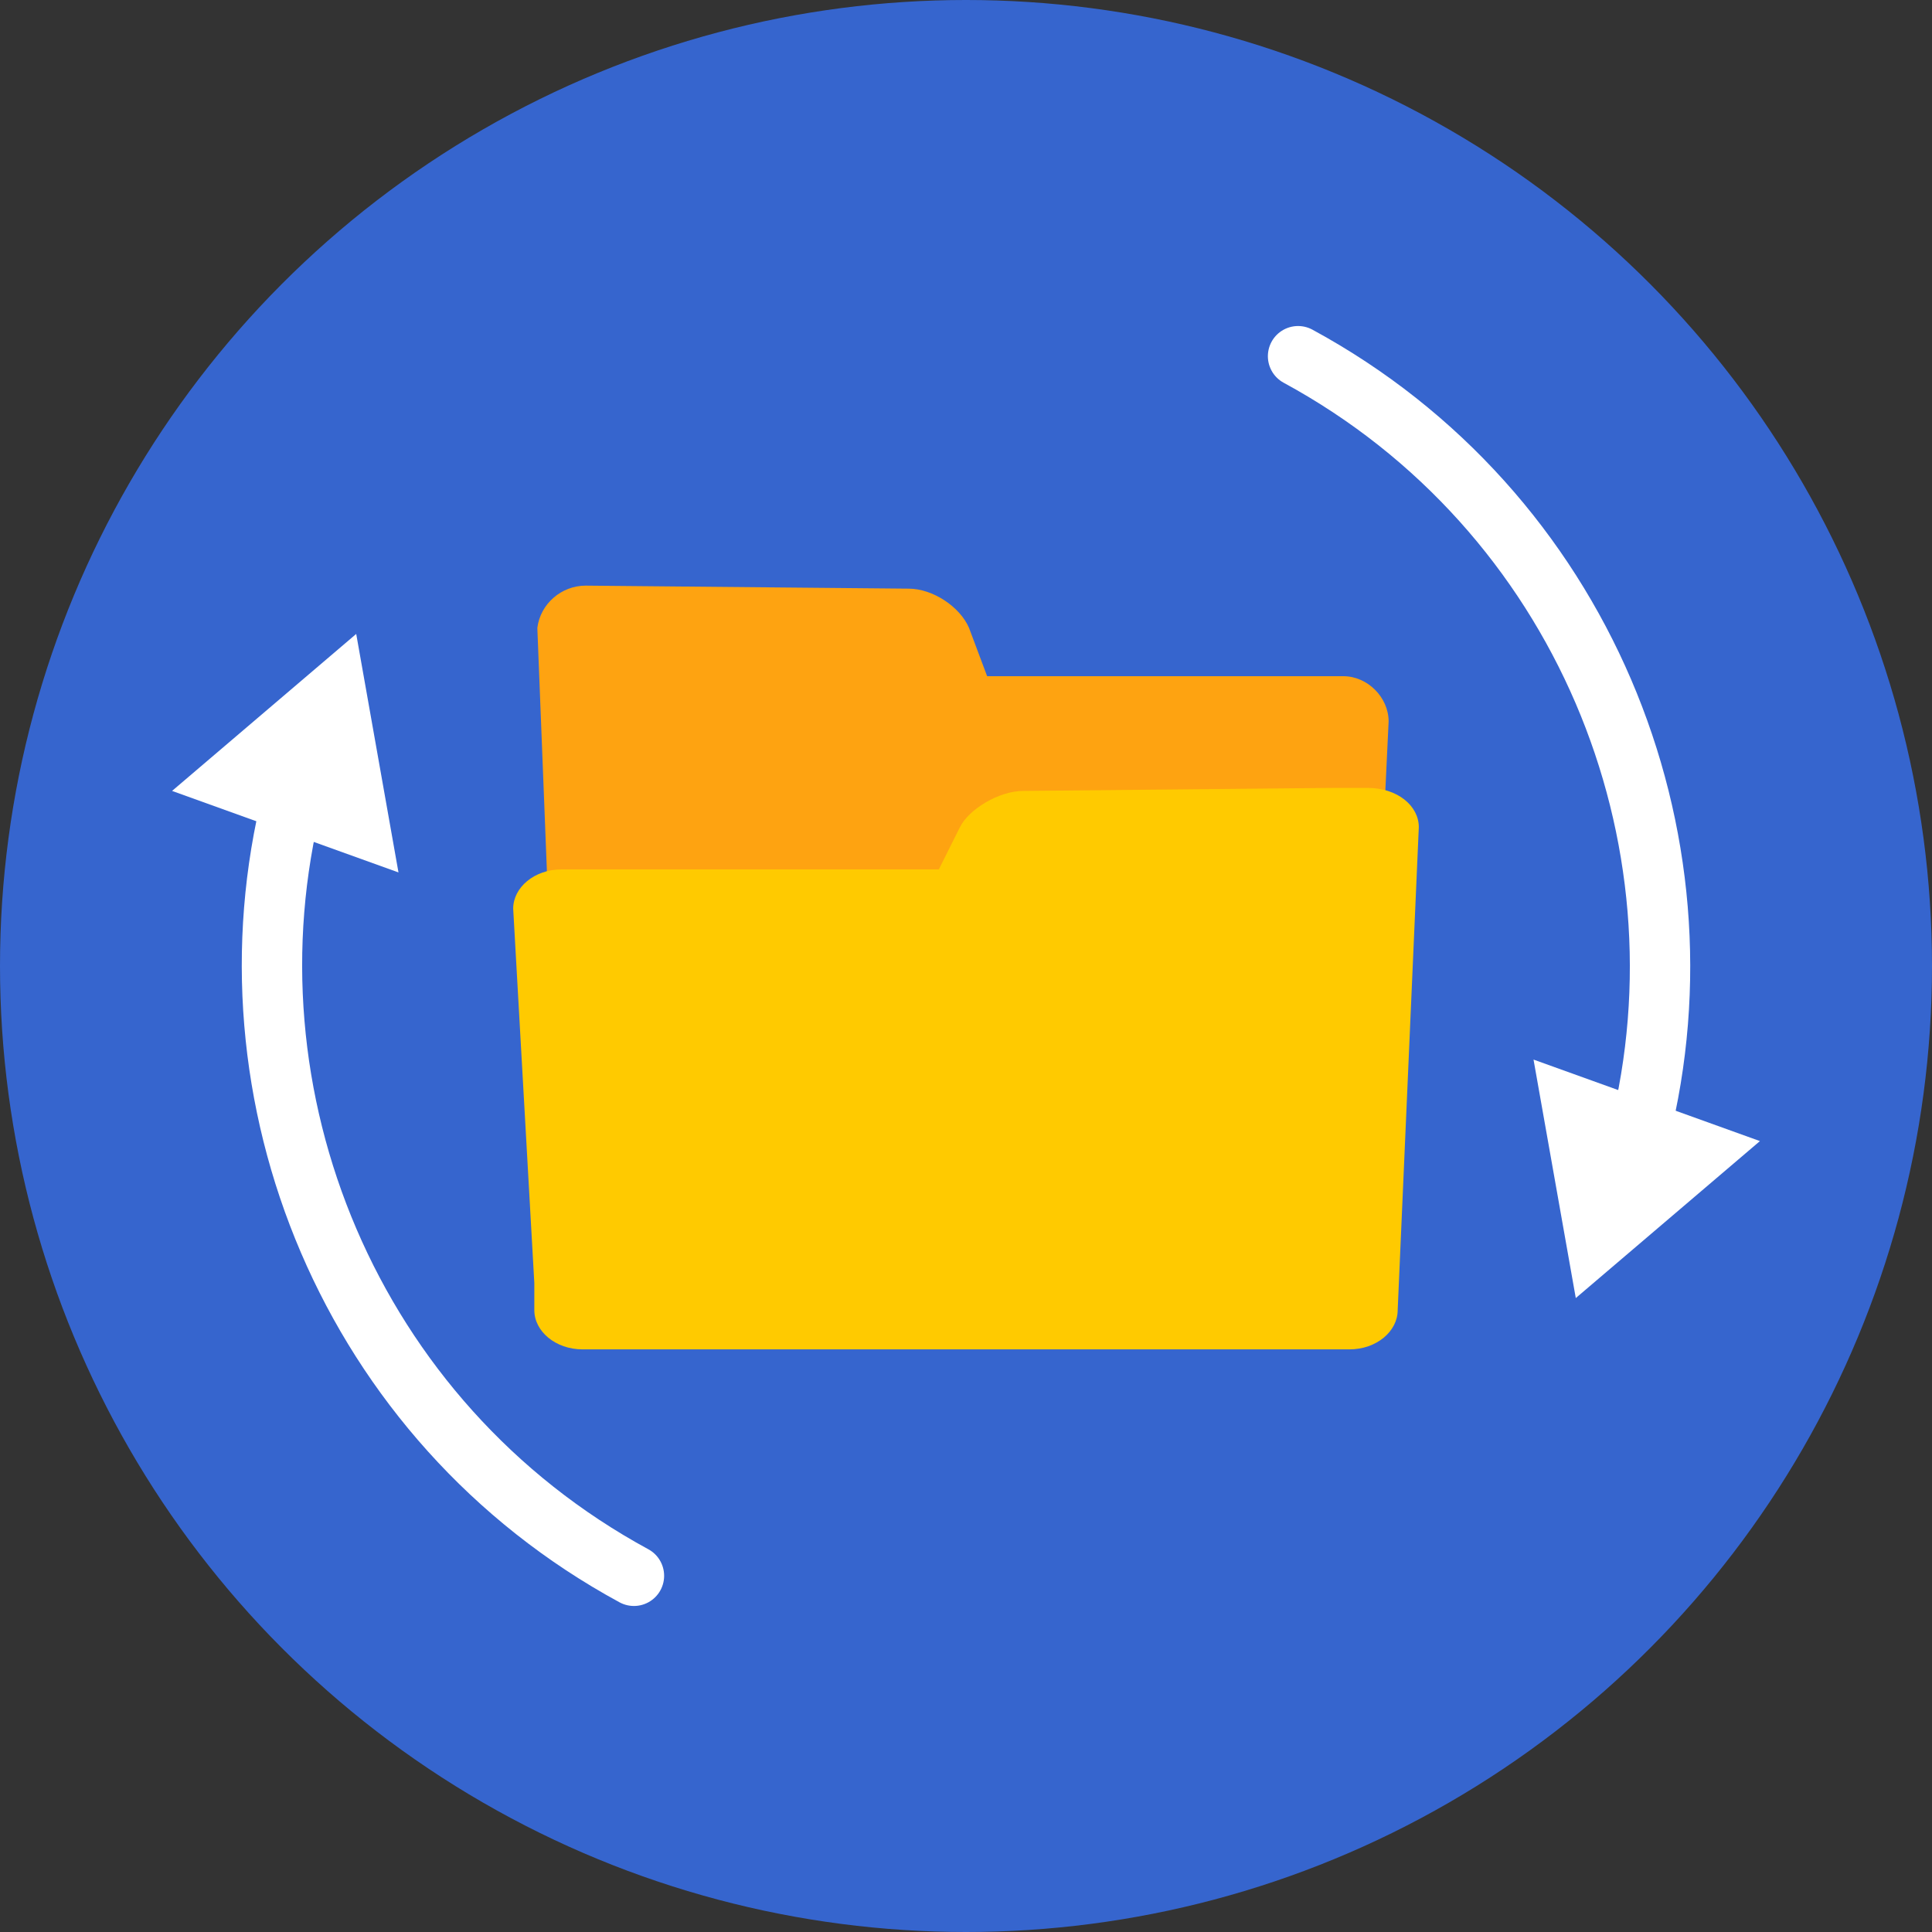
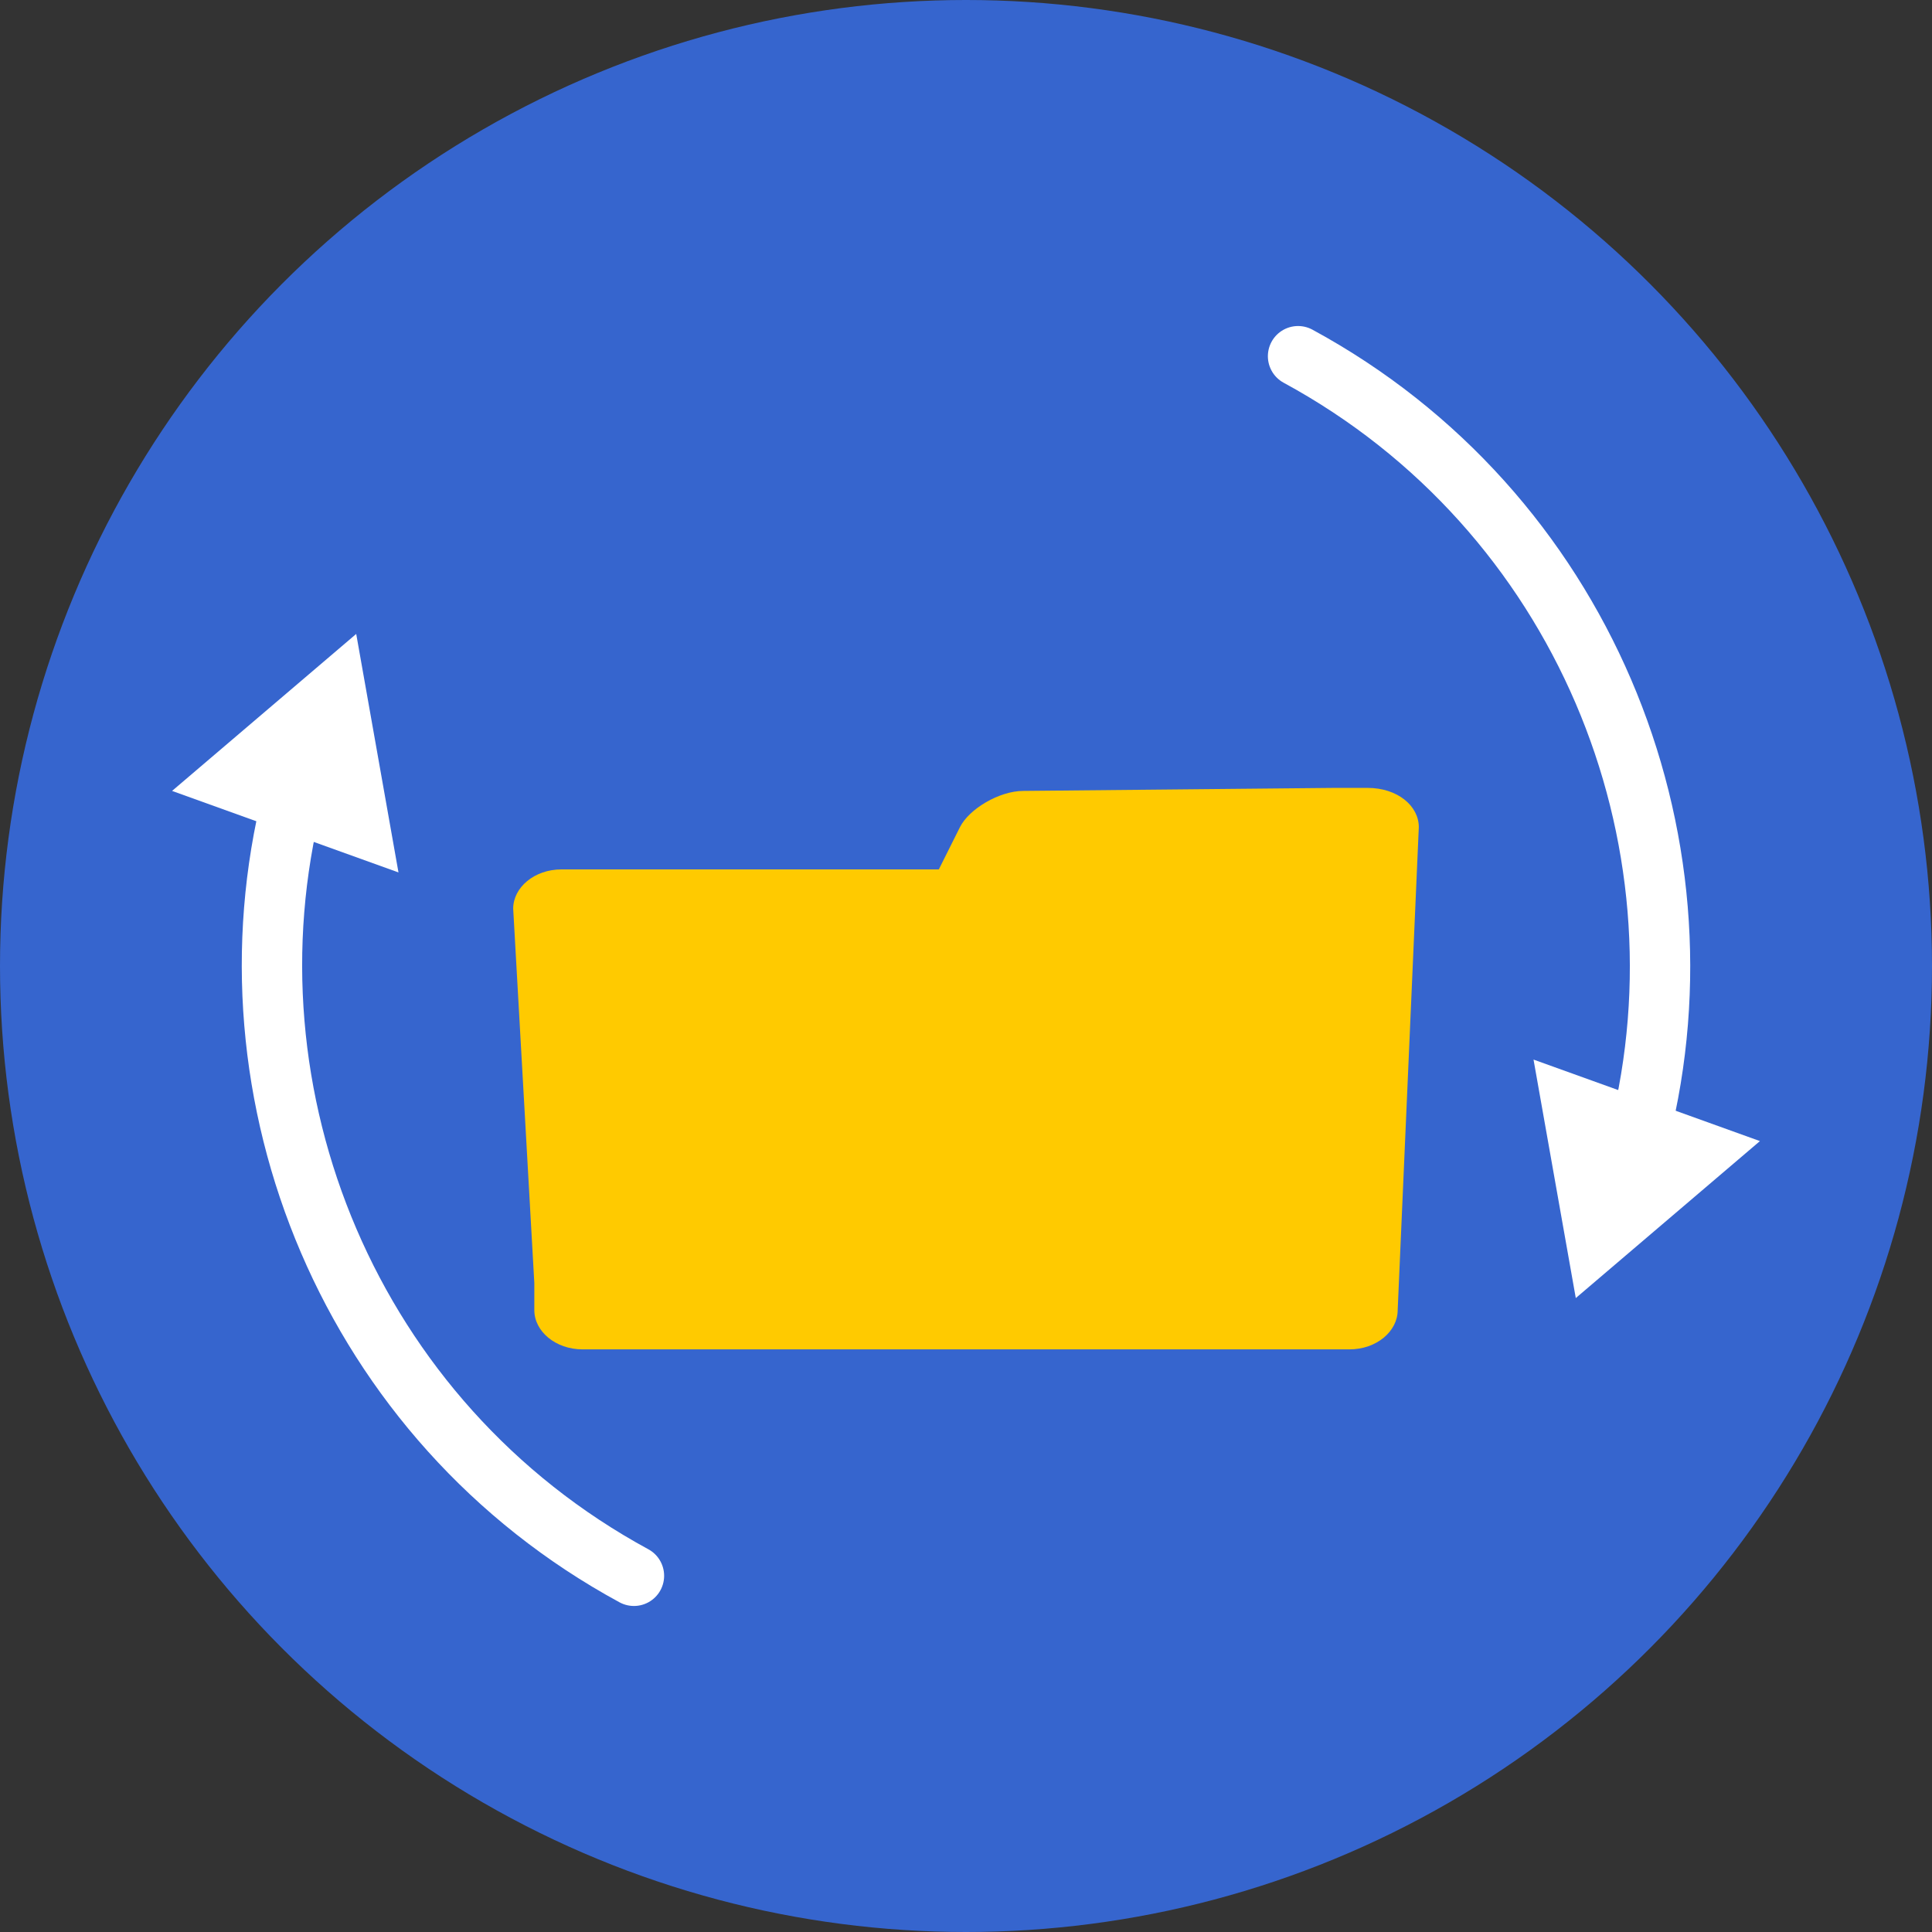
<svg xmlns="http://www.w3.org/2000/svg" version="1.1" id="Layer_1" x="0px" y="0px" viewBox="0 0 64 64" style="enable-background:new 0 0 64 64;" xml:space="preserve">
  <rect x="0" y="0" width="64" height="64" fill="#333333" stroke="none" />
  <style type="text/css"> .st0{fill:#3665CE;} .st1{fill:#FEA311;} .st2{fill:#FFCA00;} .st3{fill:none;stroke:#FFFFFF;stroke-width:2;stroke-linecap:round;stroke-miterlimit:10;} .st4{fill:#FFFFFF;} </style>
  <circle class="st0" cx="32" cy="32" r="32" />
  <g>
-     <path class="st1" d="M19.4,19.4l10.7,0.1c0.8,0,1.7,0.6,2,1.3l0.6,1.6l11.8,0c0.8,0,1.5,0.7,1.5,1.5l-0.7,14.7 c0,0.8-0.7,1.4-1.5,1.4H20c-0.8,0-1.5-0.6-1.5-1.4l-0.7-17.8C17.9,20,18.6,19.4,19.4,19.4z" />
    <path class="st2" d="M47,27.4l-0.7,16c0,0.7-0.7,1.3-1.6,1.3H19.3c-0.9,0-1.6-0.6-1.6-1.3l0-0.9L17,30.1c0-0.7,0.7-1.3,1.6-1.3 l12.5,0l0.7-1.4c0.3-0.6,1.3-1.2,2.1-1.2l10.3-0.1l1.1,0C46.3,26.1,47,26.7,47,27.4z" />
-     <polygon class="st1" points="17.7,43.4 17.7,42.5 17.7,42.5 " />
  </g>
  <g>
    <g>
      <g>
        <path class="st3" d="M9.7,26.4C7.2,36.3,11.6,47.1,21,52.2" />
        <g>
          <polygon class="st4" points="5.7,26.2 11.8,21 13.2,28.9 " />
        </g>
      </g>
    </g>
    <g>
      <g>
        <path class="st3" d="M54.3,37.6c2.5-9.9-1.9-20.7-11.3-25.8" />
        <g>
          <polygon class="st4" points="58.3,37.8 52.2,43 50.8,35.1 " />
        </g>
      </g>
    </g>
  </g>
</svg>